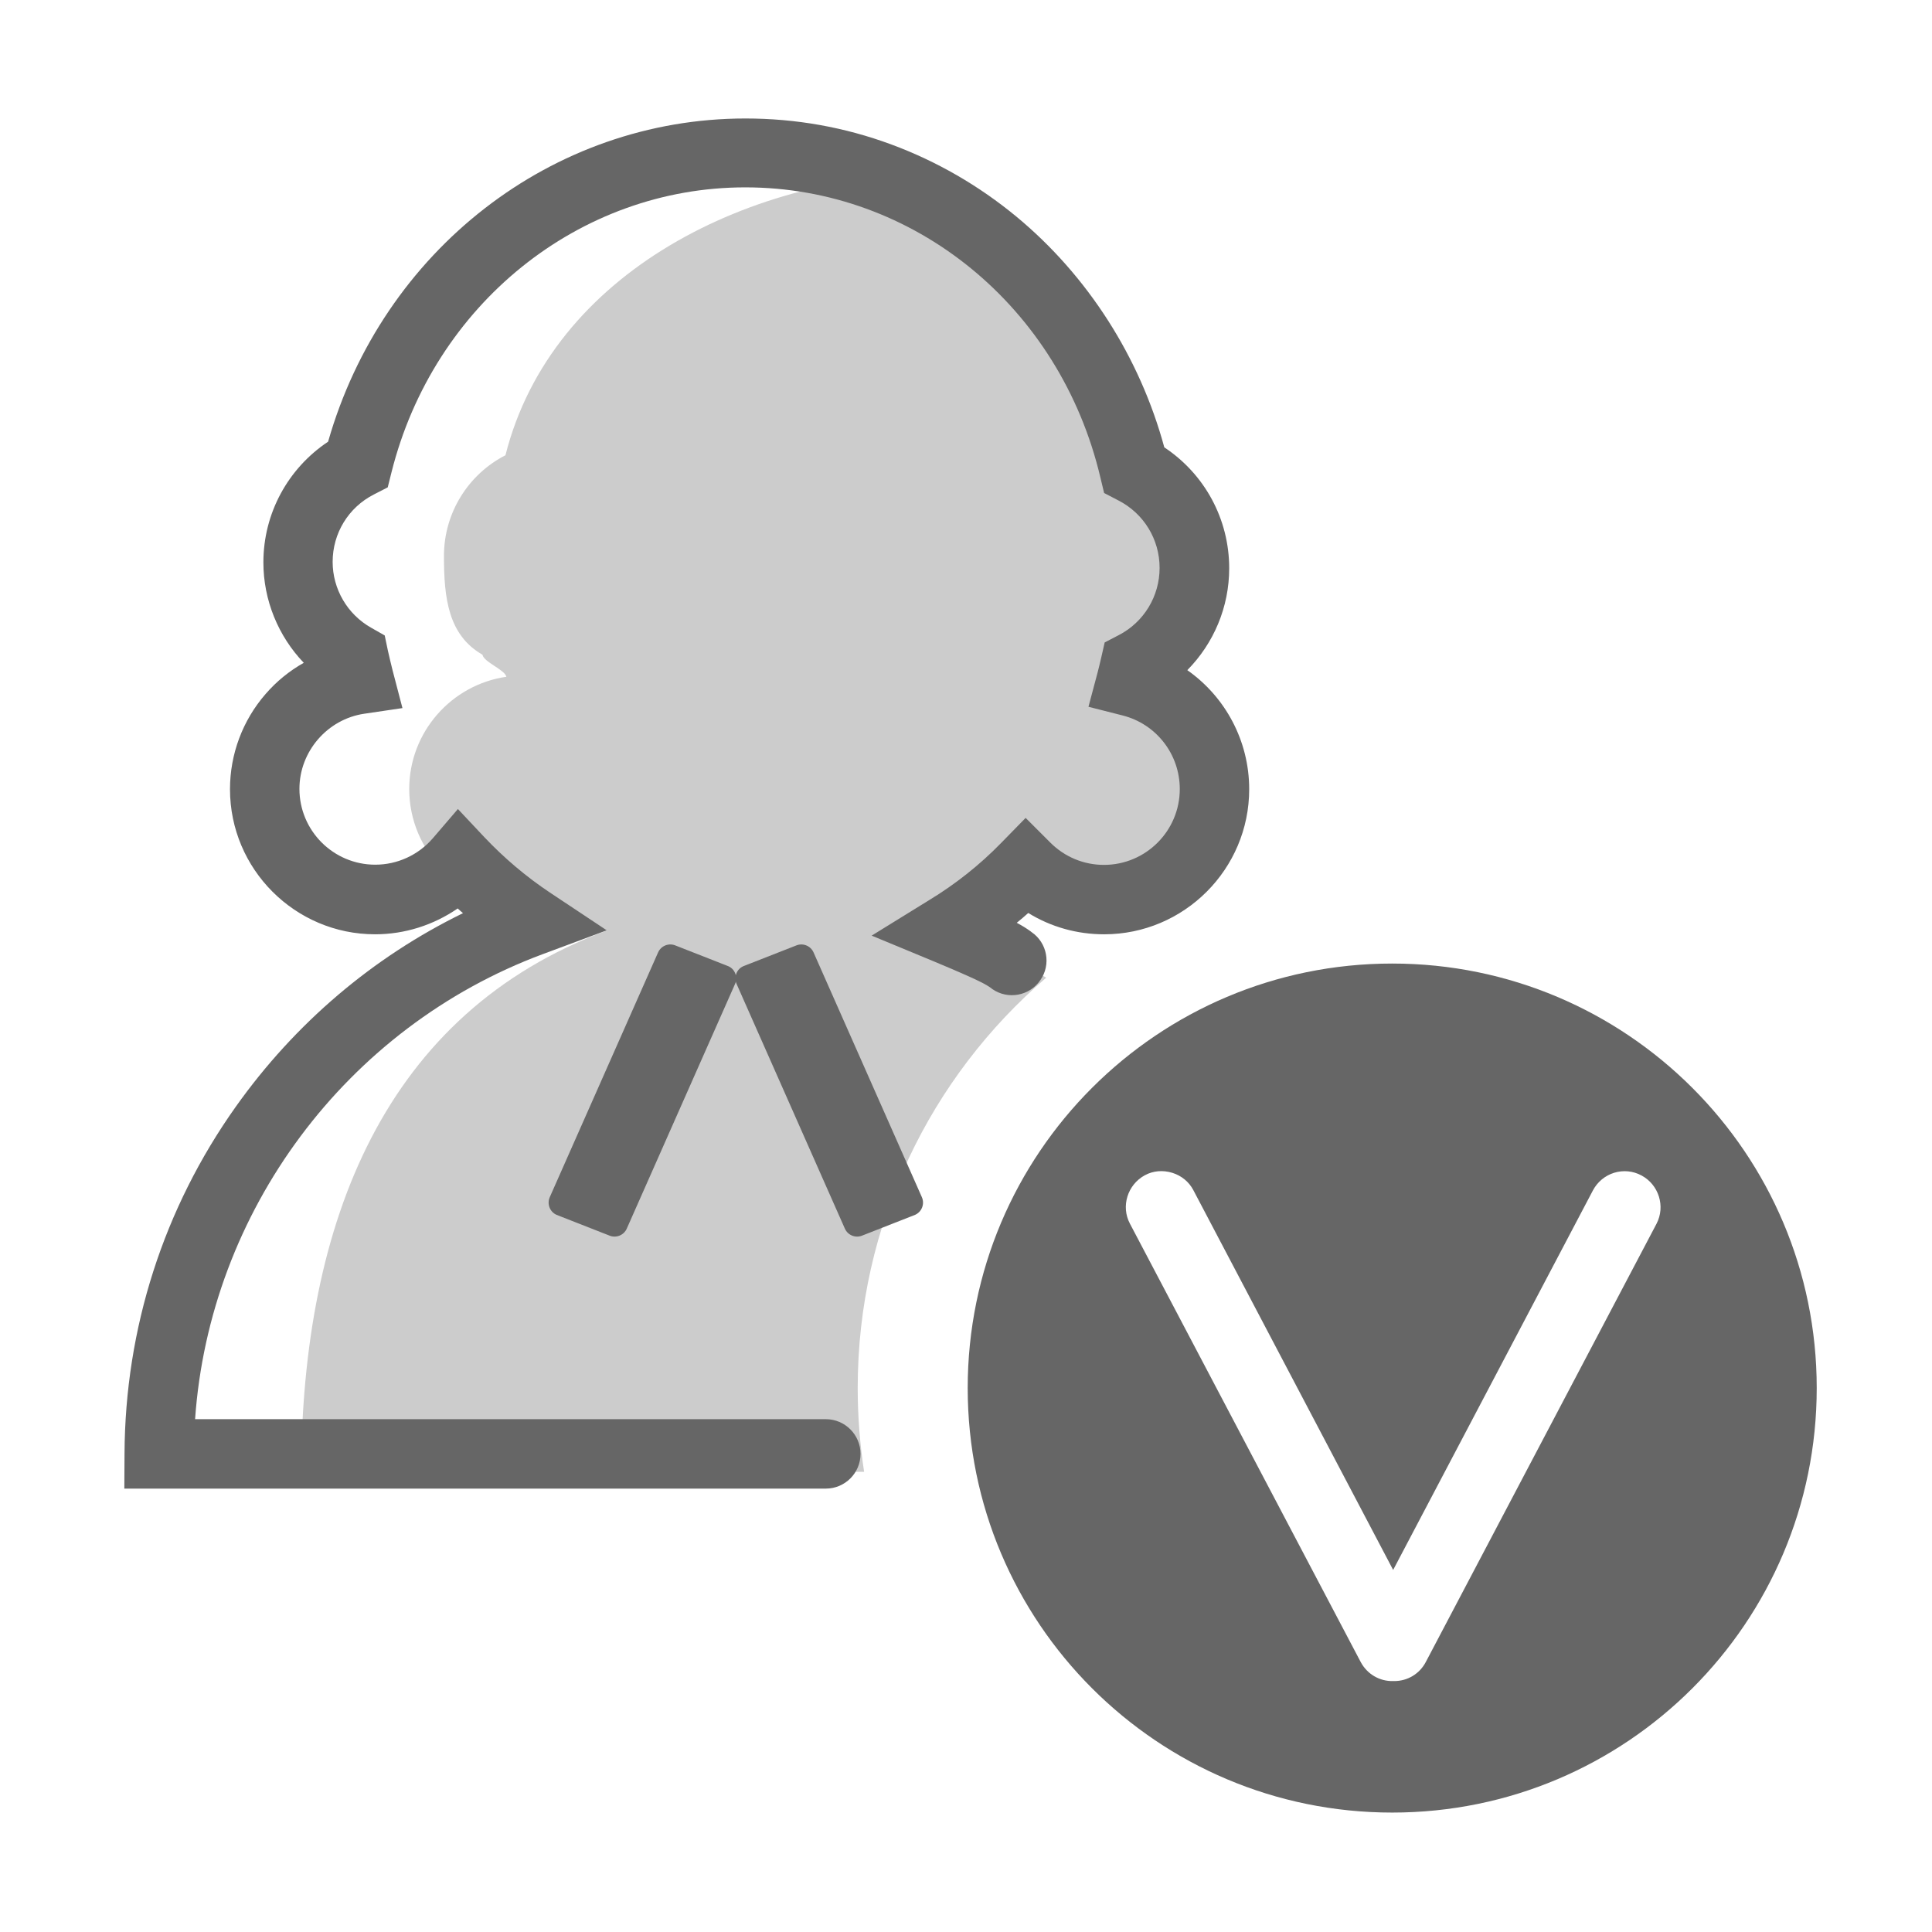
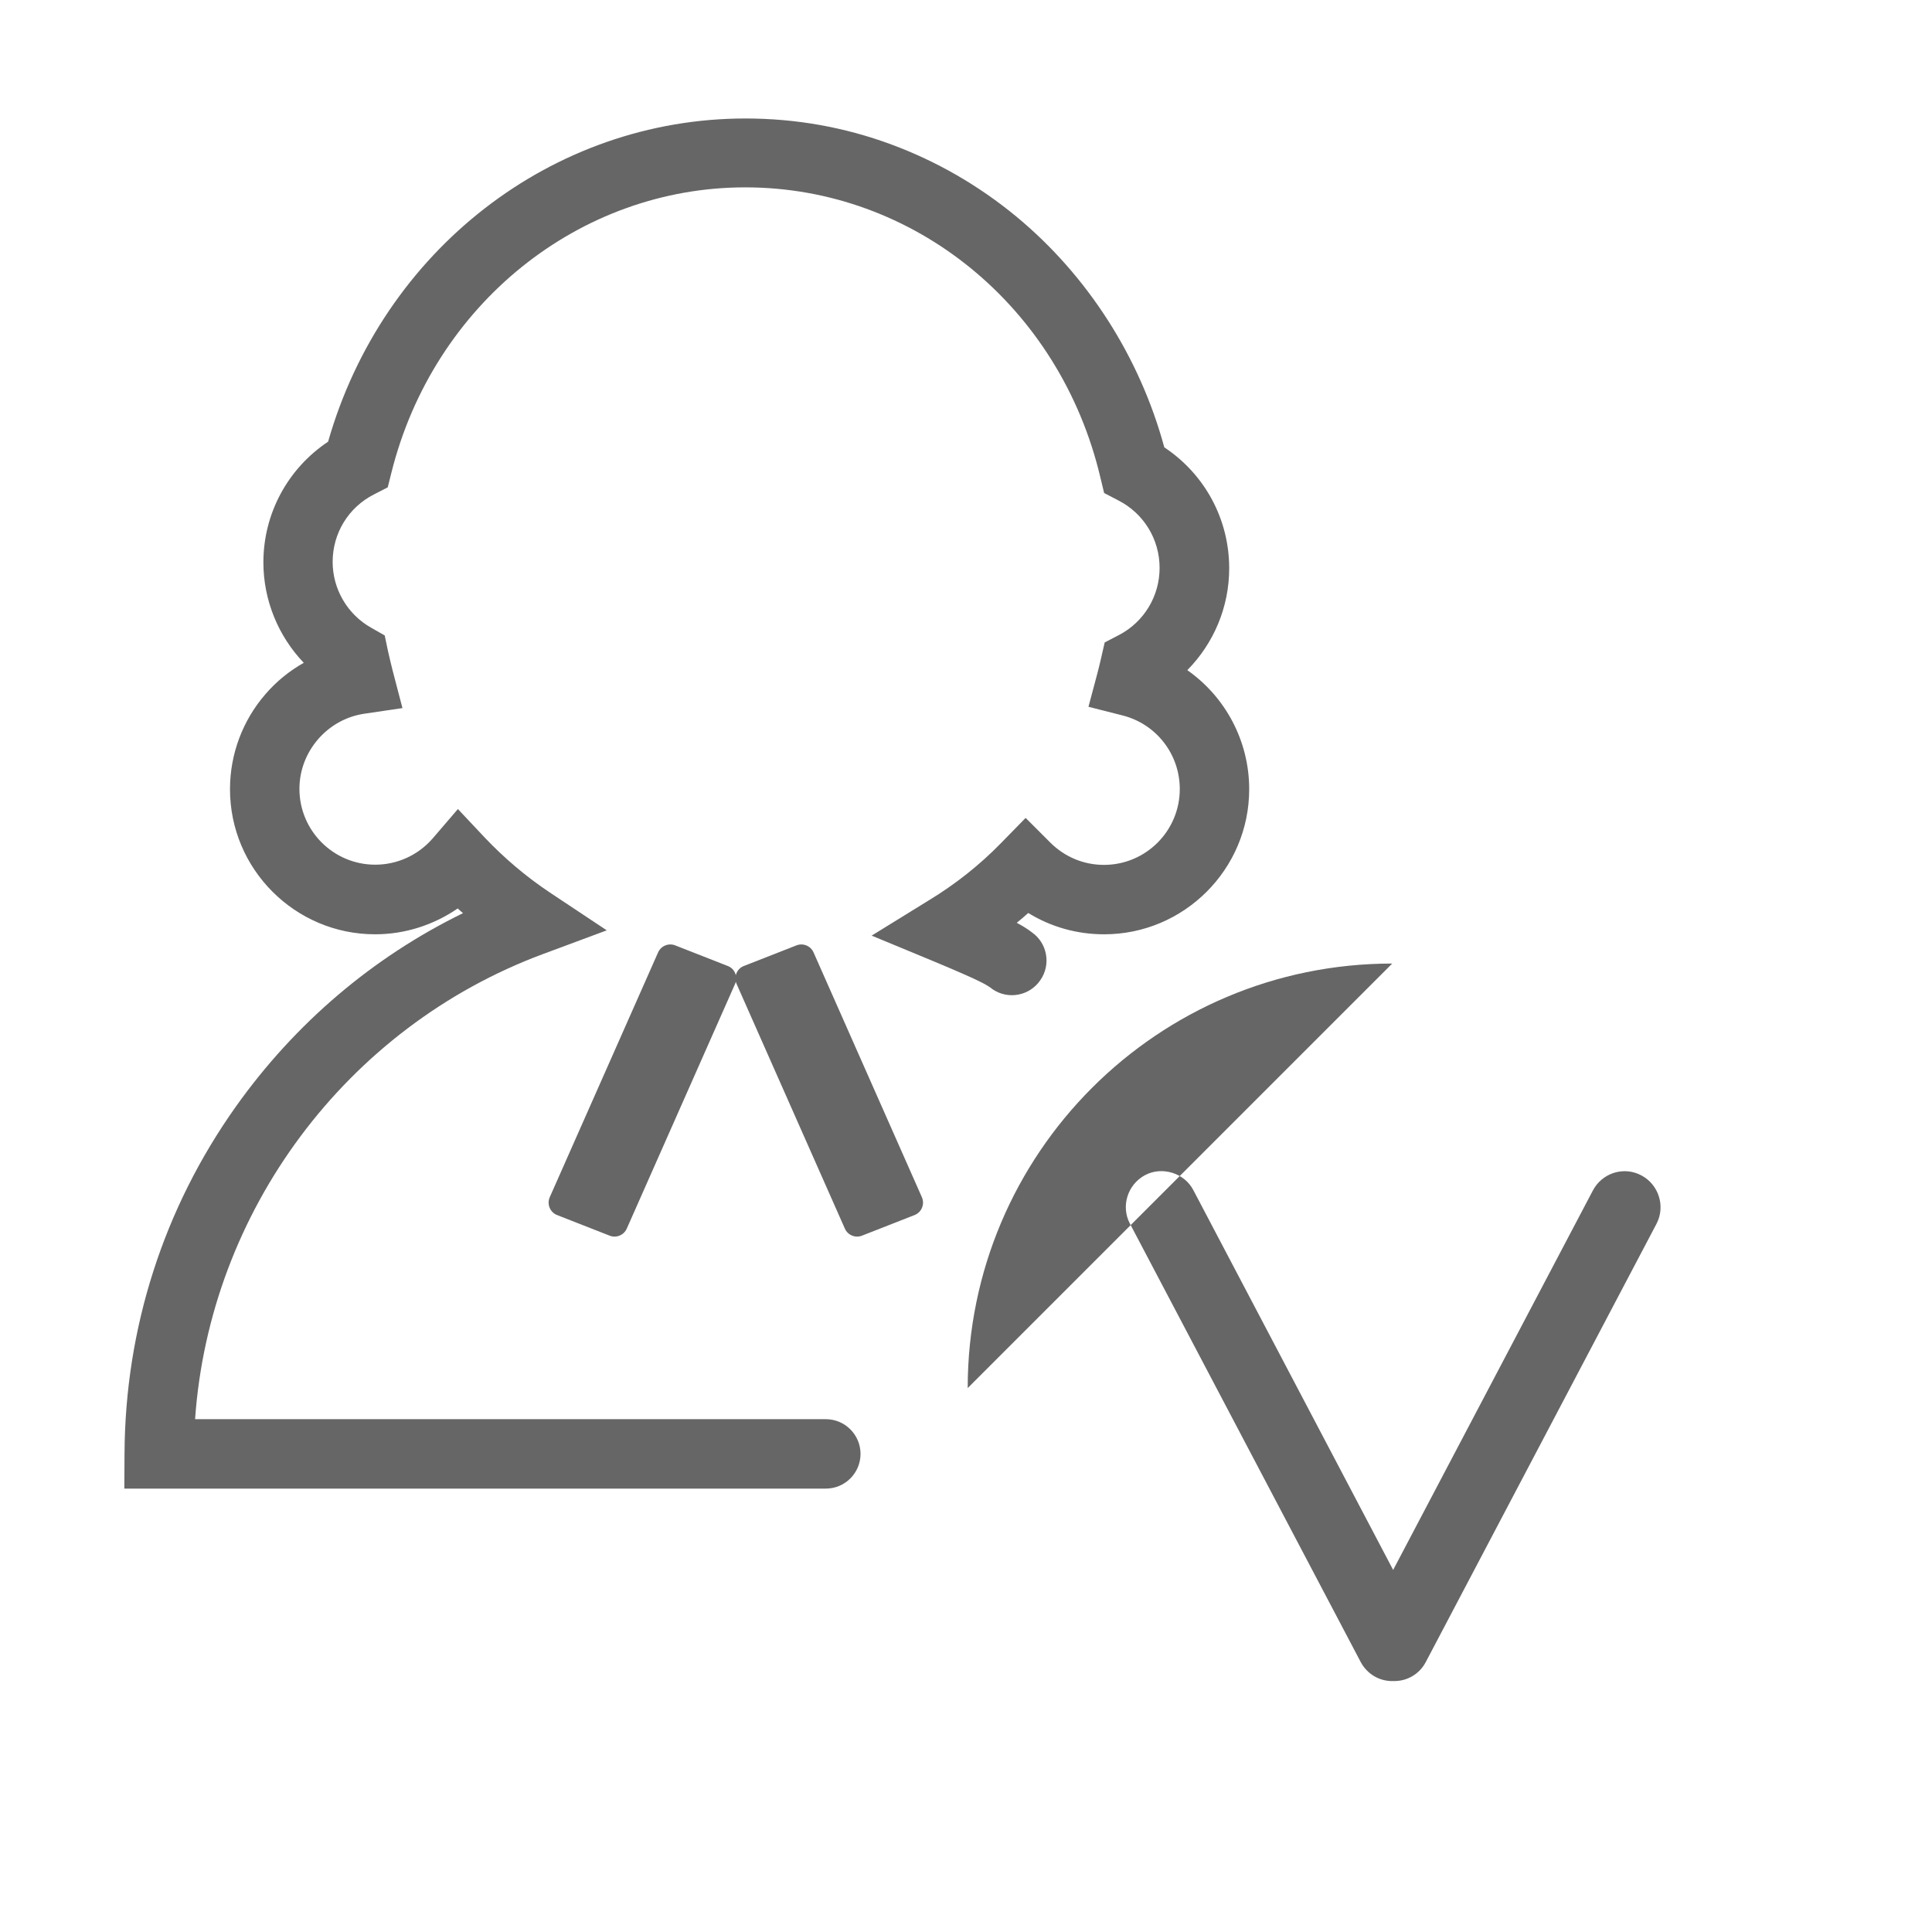
<svg xmlns="http://www.w3.org/2000/svg" width="800px" height="800px" viewBox="0 0 1024 1024" class="icon" version="1.1">
-   <path d="M654.4 418.1c0 33.2-26.9 60.2-60.2 60.2-16.5 0-31.7-6.8-42.5-17.6-12.8 13.1-27.1 24.6-42.7 34 15.9 6.6 31.1 14.5 45.5 23.5-61.2 52.6-99.9 130.5-99.9 217.5 0 15.1 1.2 30 3.4 44.4H159.6c0.6-132.8 44.5-243.3 162-286.9-14.2-9.5-19 5.3-30.8-7.1-11 12.8 4.6-7.7-13.7-7.7-33.2 0-60.2-26.9-60.2-60.2 0-30.2 22.4-55.3 51.5-59.5-0.9-3.8-11.9-7.7-12.7-11.7-18.1-10.4-20.4-29.9-20.4-52.3 0-23.2 13.2-43.5 32.6-53.4 24.6-97.5 130.8-149.5 232-149.5 42 49.2 87.2 53.4 110.8 152.4 19.4 9.9 32.8 30.2 32.8 53.6 0 23.3-13.1 43.3-32.3 53.4-0.8 2.8-1.4 5.8-2.2 8.7 26.1 6.6 45.4 30 45.4 58.2z" fill="#CCCCCC" />
  <path d="M525.9 524.2c8.3 5.8 19.8 3.7 25.5-4.7 5.8-8.3 3.7-19.8-4.7-25.5l-0.5-0.4c-2.1-1.5-4.1-2.8-7.3-4.5 2.1-1.7 4.1-3.4 6.1-5.2 12 7.4 25.8 11.3 40.2 11.3 42.4 0 76.9-34.5 76.9-76.9 0-25.7-12.7-49-32.8-63.1 14-14.2 22.2-33.4 22.2-54 0-26.1-13-49.9-34.4-64.1-13-47.9-40.7-91.1-78.4-122.3-20-16.5-42.2-29.3-66.2-38.2-24.8-9.2-50.8-13.8-77.4-13.8-102.5 0-192.3 70-221.2 171.3-21.3 14.2-34.3 38-34.3 64 0 20 7.9 39.1 21.4 53.2-7.6 4.3-14.4 9.8-20.2 16.5-12.2 14-18.9 31.9-18.9 50.5 0 42.4 34.5 76.9 76.9 76.9 15.8 0 31-4.9 43.8-13.7 0.9 0.8 1.8 1.7 2.8 2.5-47.9 23.4-89 58.4-120.3 102.4-38.4 54-58.8 117.7-59.1 184.1l-0.1 18.5h371.8c10.1 0 18.4-8.2 18.4-18.4 0-10.1-8.2-18.4-18.4-18.4H103.4c7.7-110.1 80-207.7 184.3-246.5l33.9-12.6-30.1-20c-12.6-8.4-24.3-18.3-34.8-29.4l-14-14.9-13.3 15.5c-7.7 8.9-18.8 14-30.5 14-22.2 0-40.2-18-40.2-40.2 0-19.8 14.8-36.9 34.3-39.8l20.3-3-5.2-19.9c-0.9-3.5-1.7-7-2.5-10.5l-1.7-8.1-7.2-4.1c-12.6-7.1-20.4-20.5-20.4-34.9 0-15.1 8.3-28.8 21.8-35.7l7.4-3.8 2-8c22.3-88.9 99.4-151 187.5-151 89.4 0 166.8 63.2 188.2 153.7l2 8.3 7.5 3.9c13.5 6.9 21.9 20.6 21.9 35.8 0 15-8.3 28.7-21.6 35.6l-7.5 3.9-1.9 8.3c-0.6 2.8-1.3 5.3-1.9 7.8l-4.8 18 18.1 4.6c17.8 4.5 30.3 20.5 30.3 39 0 22.2-18 40.2-40.2 40.2-10.7 0-20.8-4.2-28.4-11.8l-13.1-13.1-13 13.3c-11.4 11.7-24.2 21.8-38 30.2L462 495.9l33.3 13.8c24.4 10.2 27.3 12.1 30 14l0.6 0.5z" fill="#666666" />
-   <path d="M431.2 504.8c-1.6-3.6-5.8-5.2-9.4-3.6L394 512.1c-2.1 0.9-3.5 2.7-4 4.8-0.5-2.1-1.9-3.9-4-4.8l-27.8-10.9c-3.6-1.6-7.8 0-9.4 3.6l-57.4 129.7c-1.6 3.6 0 7.8 3.6 9.4l27.8 10.9c3.6 1.6 7.8 0 9.4-3.6l57.4-129.7c0.2-0.4 0.3-0.8 0.4-1.2 0.1 0.4 0.2 0.8 0.4 1.2l57.4 129.7c1.6 3.6 5.8 5.2 9.4 3.6l27.8-10.9c3.6-1.6 5.2-5.8 3.6-9.4l-57.4-129.7zM737.9 510.7c-124.3 0-225 100.7-225 225s100.7 225 225 225 225-100.7 225-225-100.8-225-225-225zM878 648.6L755.7 880.9c-3.3 6.3-9.7 10.1-16.7 10.1h-0.6c-7.2 0.2-13.8-3.7-17.2-10.1L598.9 648.6c-4.9-9.2-1.3-20.7 7.9-25.7 4.4-2.4 9.6-2.8 14.5-1.3s8.9 4.8 11.2 9.2l105.9 201.3 105.9-201.2c2.4-4.5 6.4-7.8 11.2-9.3 4.9-1.5 10-1 14.5 1.4 9.2 4.9 12.8 16.4 8 25.6z" fill="#666666" />
+   <path d="M431.2 504.8c-1.6-3.6-5.8-5.2-9.4-3.6L394 512.1c-2.1 0.9-3.5 2.7-4 4.8-0.5-2.1-1.9-3.9-4-4.8l-27.8-10.9c-3.6-1.6-7.8 0-9.4 3.6l-57.4 129.7c-1.6 3.6 0 7.8 3.6 9.4l27.8 10.9c3.6 1.6 7.8 0 9.4-3.6l57.4-129.7c0.2-0.4 0.3-0.8 0.4-1.2 0.1 0.4 0.2 0.8 0.4 1.2l57.4 129.7c1.6 3.6 5.8 5.2 9.4 3.6l27.8-10.9c3.6-1.6 5.2-5.8 3.6-9.4l-57.4-129.7zM737.9 510.7c-124.3 0-225 100.7-225 225zM878 648.6L755.7 880.9c-3.3 6.3-9.7 10.1-16.7 10.1h-0.6c-7.2 0.2-13.8-3.7-17.2-10.1L598.9 648.6c-4.9-9.2-1.3-20.7 7.9-25.7 4.4-2.4 9.6-2.8 14.5-1.3s8.9 4.8 11.2 9.2l105.9 201.3 105.9-201.2c2.4-4.5 6.4-7.8 11.2-9.3 4.9-1.5 10-1 14.5 1.4 9.2 4.9 12.8 16.4 8 25.6z" fill="#666666" />
</svg>